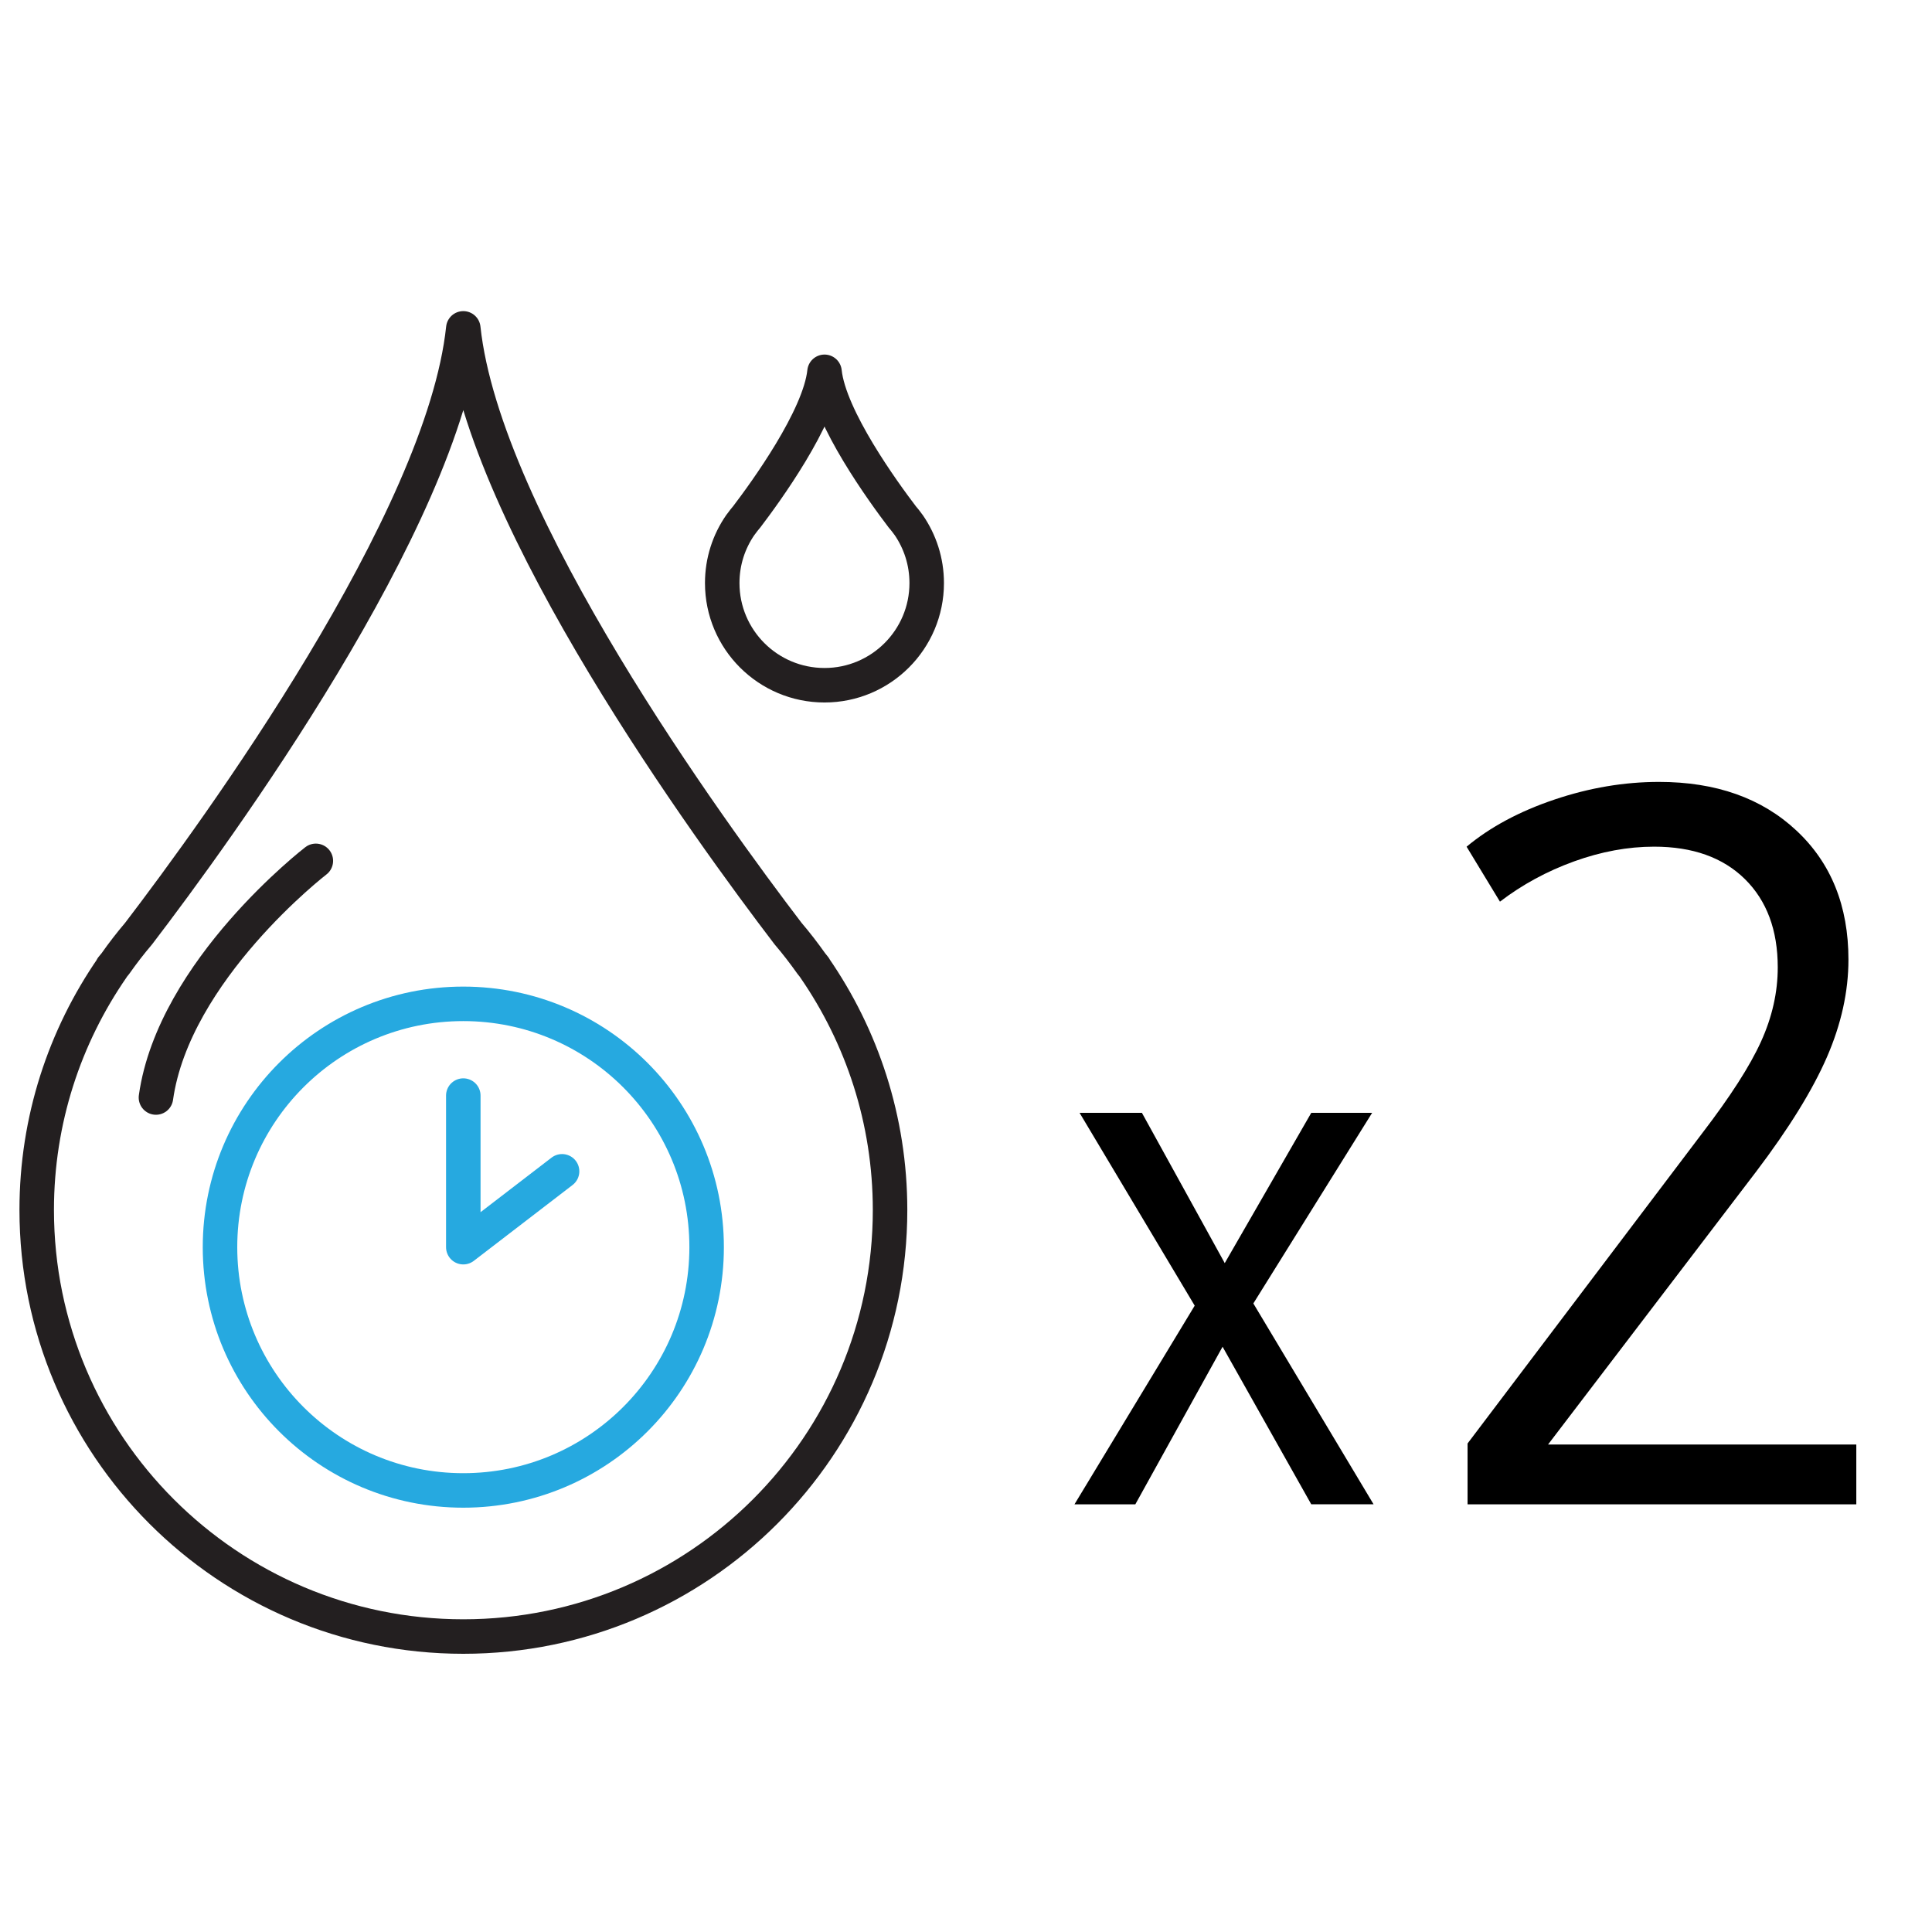
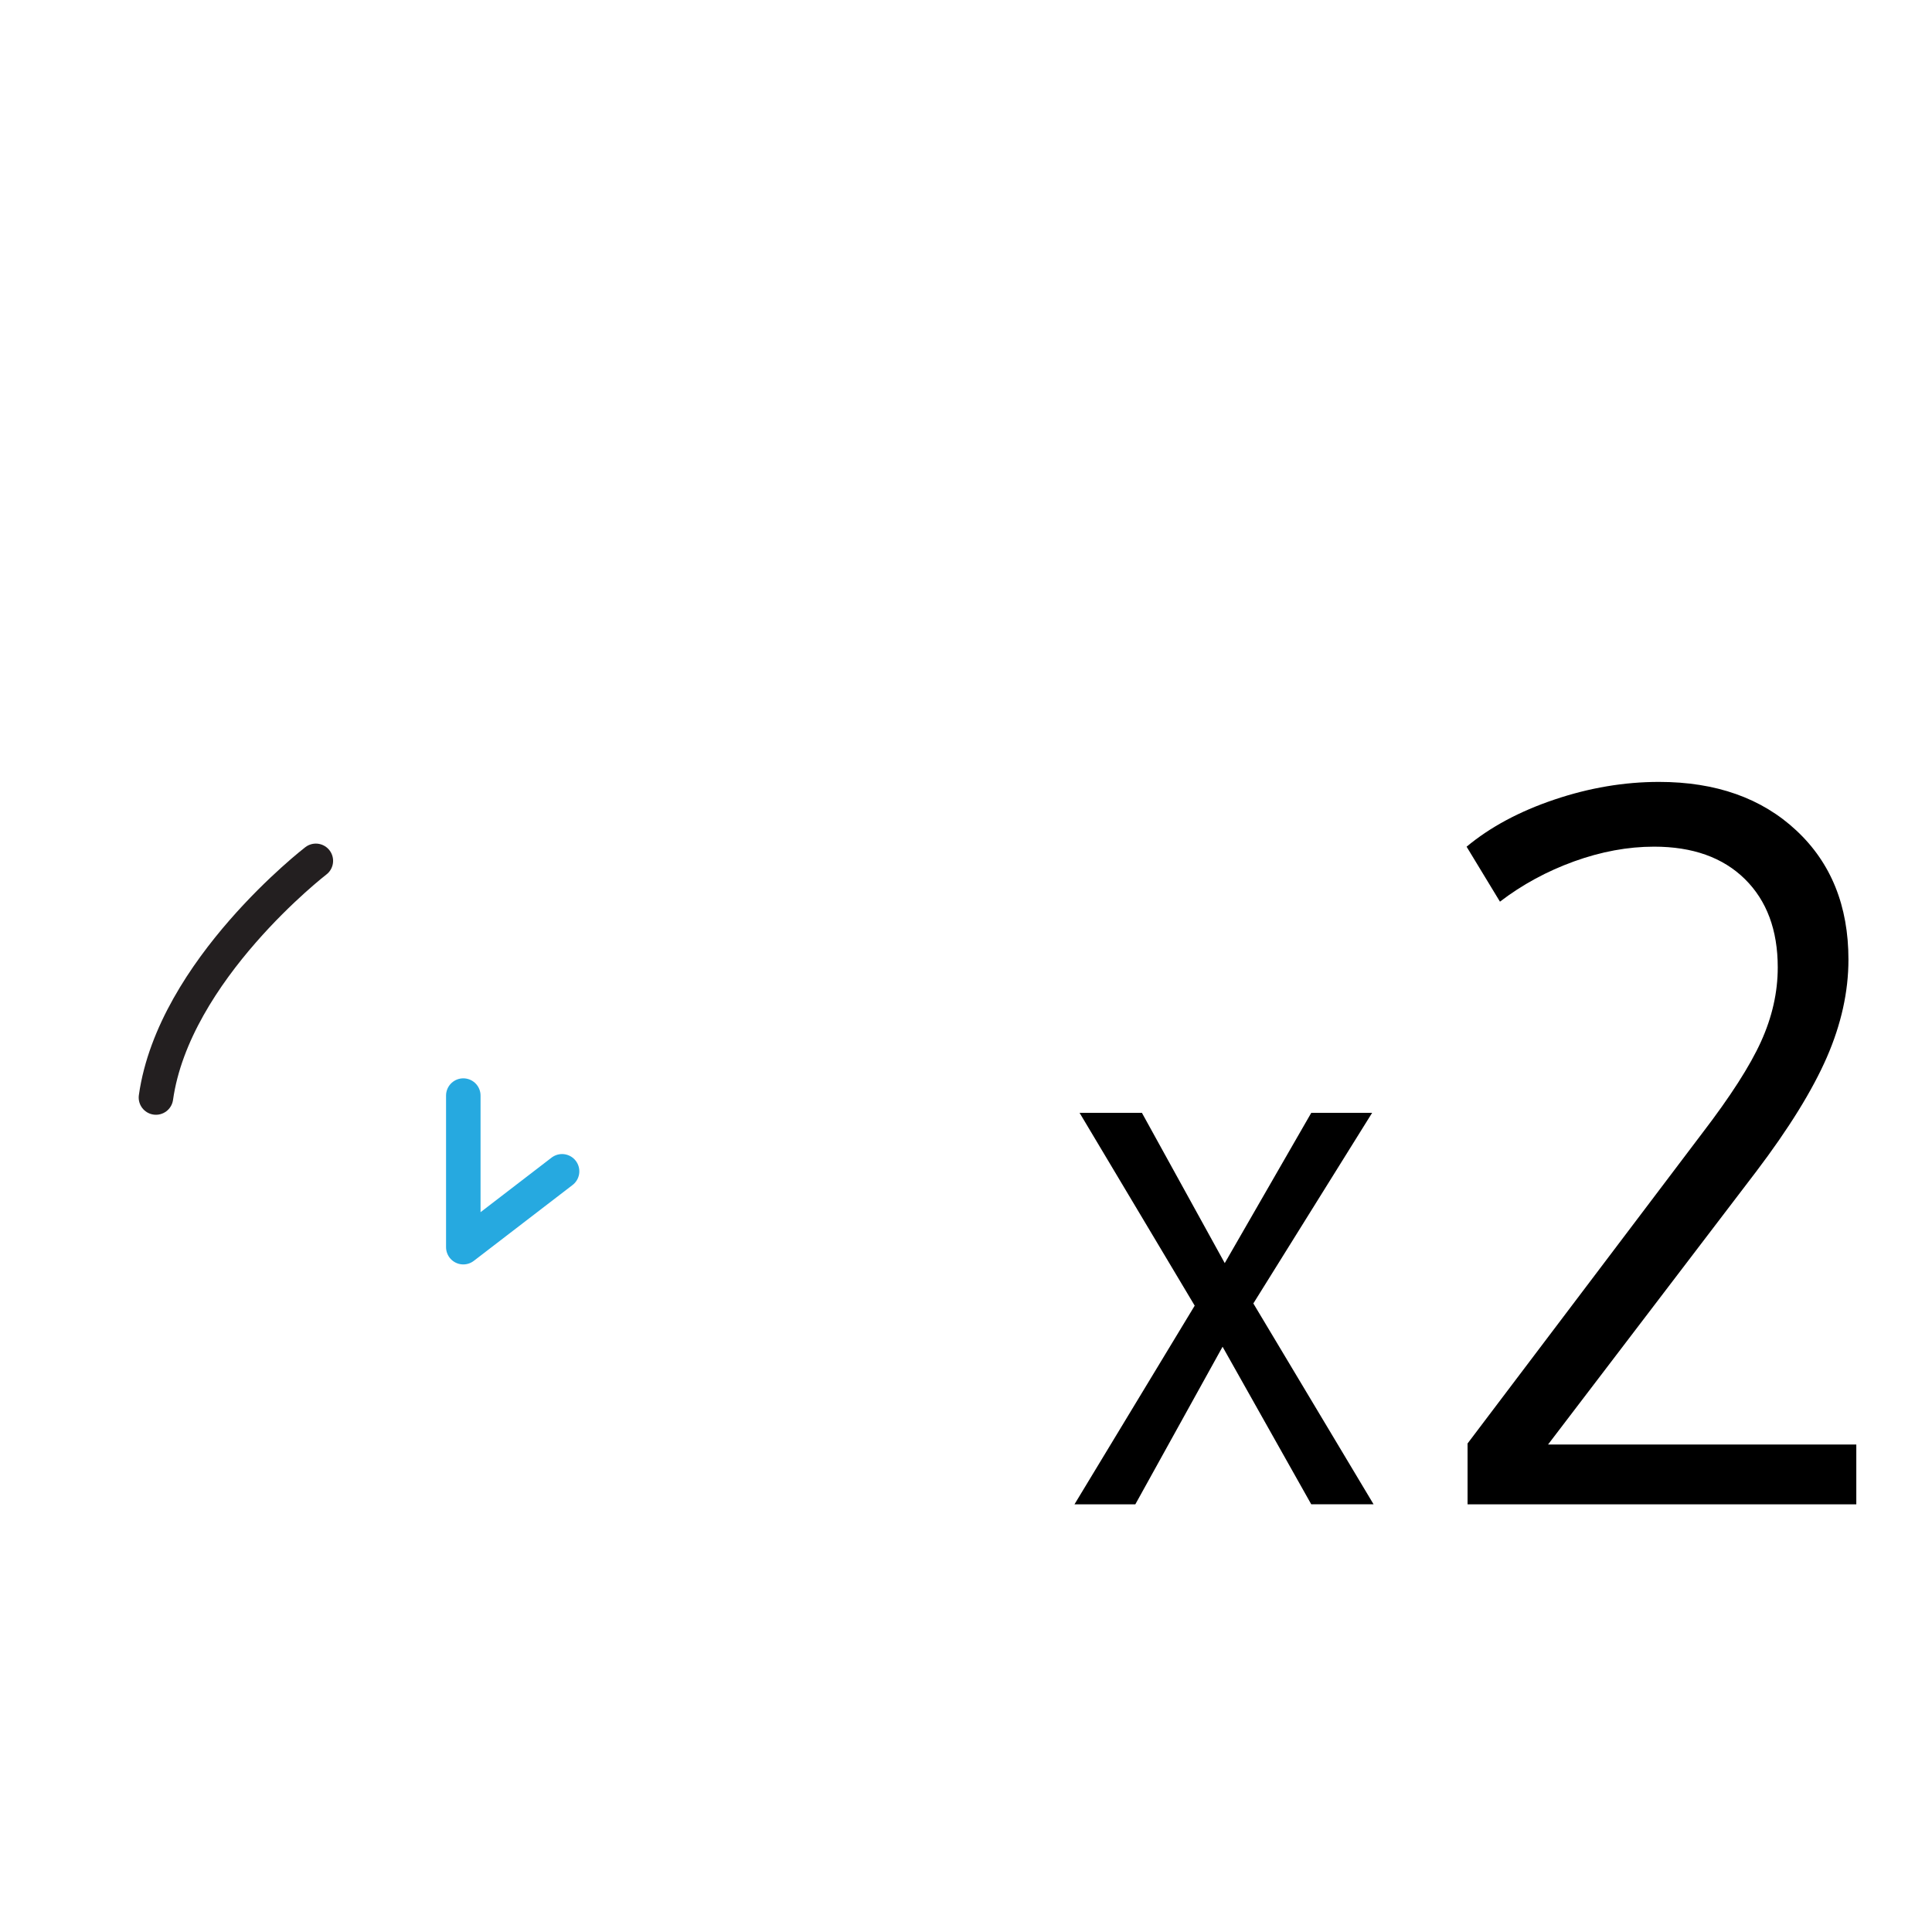
<svg xmlns="http://www.w3.org/2000/svg" version="1.1" id="Layer_1" x="0px" y="0px" width="56px" height="56px" viewBox="0 0 56 56" enable-background="new 0 0 56 56" xml:space="preserve">
  <g>
    <path d="M38.008,43.604l-2.571-4.568l-2.529,4.568h-1.764l3.485-5.759l-3.337-5.589h1.807l2.401,4.356l2.508-4.356h1.764   l-3.443,5.525l3.485,5.822H38.008z" />
    <path d="M53.806,41.869v1.735H42.538v-1.764l6.8-8.991c0.815-1.063,1.385-1.949,1.707-2.66c0.323-0.712,0.484-1.428,0.484-2.148   c0-1.082-0.318-1.935-0.953-2.561c-0.636-0.626-1.513-0.939-2.632-0.939c-0.759,0-1.532,0.143-2.319,0.427   c-0.787,0.285-1.504,0.674-2.148,1.167l-0.967-1.593c0.683-0.569,1.531-1.024,2.546-1.366s2.025-0.512,3.03-0.512   c1.65,0,2.979,0.47,3.983,1.409c1.006,0.939,1.509,2.186,1.509,3.741c0,0.93-0.209,1.874-0.626,2.832   c-0.418,0.958-1.101,2.063-2.049,3.314l-6.032,7.91H53.806z" />
  </g>
  <g>
-     <path fill="none" stroke="#26A9E0" stroke-miterlimit="10" d="M20.482,36.15c0,3.895-3.156,7.051-7.054,7.051   c-3.895,0-7.051-3.156-7.051-7.051c0-3.896,3.156-7.053,7.051-7.053C17.327,29.098,20.482,32.254,20.482,36.15z" />
-     <path fill="none" stroke="#231F20" stroke-linecap="round" stroke-linejoin="round" stroke-miterlimit="10" d="M23.607,28.048   l0.005,0.001c0,0-0.039-0.049-0.095-0.119c-0.214-0.301-0.437-0.592-0.675-0.87c-2.258-2.958-8.821-11.963-9.413-17.542   c-0.59,5.578-7.15,14.583-9.411,17.542c-0.236,0.278-0.462,0.569-0.673,0.87C3.286,28,3.247,28.049,3.247,28.049l0.008-0.001   c-1.379,1.995-2.191,4.412-2.191,7.022c0,6.828,5.538,12.366,12.365,12.366c6.833,0,12.37-5.538,12.37-12.366   C25.798,32.46,24.985,30.043,23.607,28.048z" />
-     <path fill="none" stroke="#231F20" stroke-linecap="round" stroke-linejoin="round" stroke-miterlimit="10" d="M26.338,15.217   L26.338,15.217c0,0-0.01-0.012-0.022-0.028c-0.052-0.072-0.106-0.142-0.165-0.209c-0.538-0.708-2.111-2.866-2.252-4.203   c-0.142,1.337-1.715,3.495-2.254,4.203c-0.057,0.067-0.113,0.137-0.164,0.209c-0.013,0.017-0.022,0.028-0.022,0.028l0,0   c-0.332,0.479-0.525,1.056-0.525,1.683c0,1.635,1.327,2.962,2.965,2.962c1.635,0,2.962-1.327,2.962-2.962   C26.861,16.273,26.667,15.696,26.338,15.217z" />
    <polyline fill="none" stroke="#26A9E0" stroke-linecap="round" stroke-linejoin="round" stroke-miterlimit="10" points="   13.429,31.756 13.429,36.15 16.292,33.951  " />
    <path fill="none" stroke="#231F20" stroke-linecap="round" stroke-linejoin="round" stroke-miterlimit="10" d="M9.155,24.952   c0,0-4.114,3.168-4.635,6.86" />
  </g>
</svg>